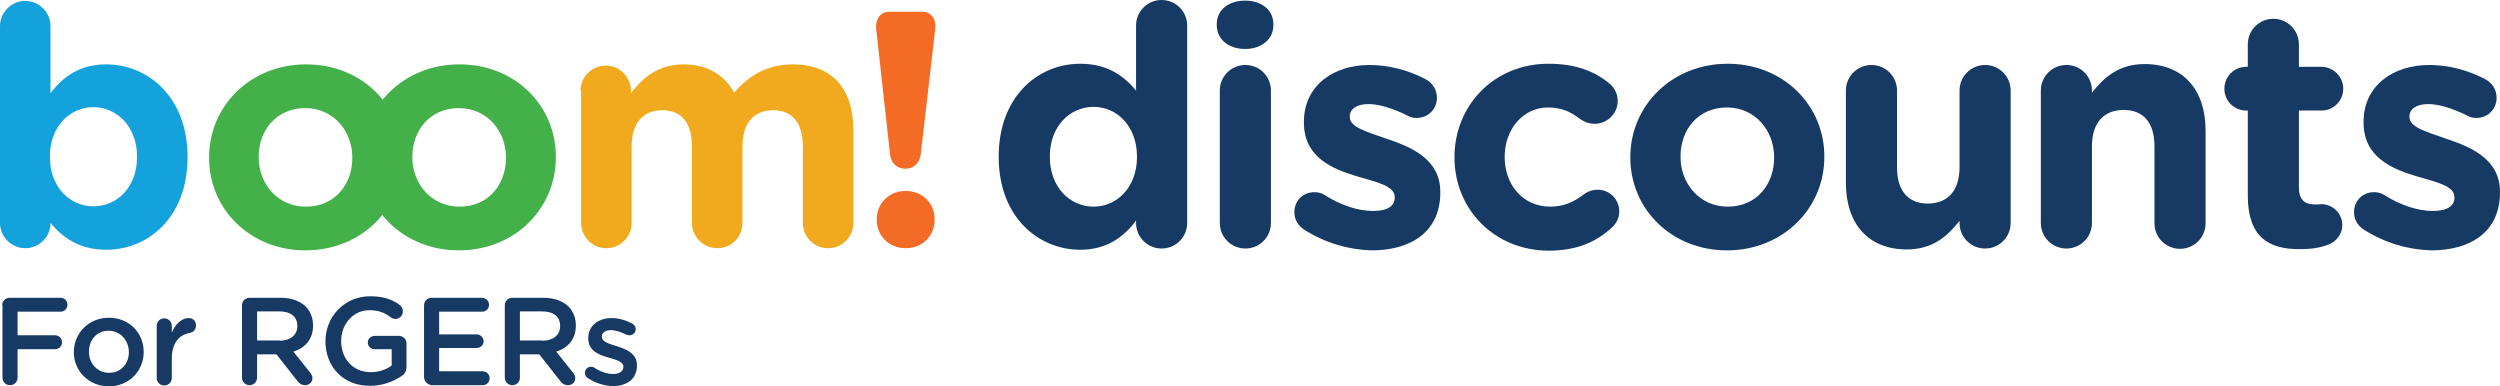
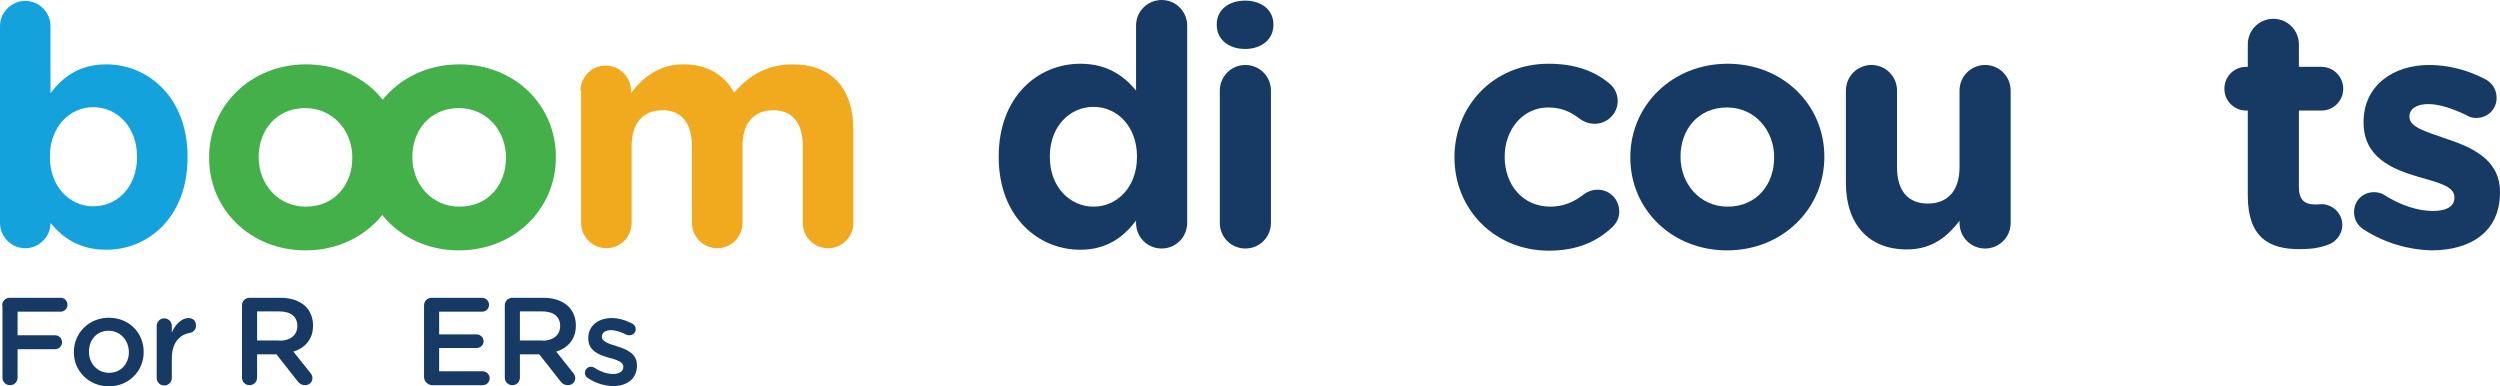
<svg xmlns="http://www.w3.org/2000/svg" width="1050" height="162.286" version="1.1" viewBox="0 0 1050 162.286">
  <defs>
    <style>
      .cls-1 {
        fill: #f36b24;
      }

      .cls-2 {
        fill: #44b049;
      }

      .cls-3 {
        fill: #163a64;
      }

      .cls-4 {
        fill: #f1aa1e;
      }

      .cls-5 {
        fill: #14a2dd;
      }
    </style>
  </defs>
  <g>
    <g id="Layer_1">
      <g id="boom_x21__discounts">
        <g>
          <path class="cls-5" d="M0,10.994C0,5.174,4.786.388,10.606.388s10.606,4.786,10.606,10.606v28.197c5.174-6.984,12.288-12.158,23.411-12.158,17.461,0,34.146,13.71,34.146,38.803v.259c0,25.092-16.426,38.803-34.146,38.803-11.382,0-18.367-5.174-23.411-11.253v.129c0,5.691-4.786,10.477-10.606,10.477S0,99.464,0,93.644L0,10.994ZM57.557,65.965v-.259c0-12.417-8.407-20.695-18.367-20.695s-18.237,8.278-18.237,20.695v.259c0,12.417,8.278,20.695,18.237,20.695s18.367-8.019,18.367-20.695Z" />
          <g>
            <path class="cls-2" d="M87.823,66.353v-.259c0-21.6,17.332-39.061,40.743-39.061,23.282,0,40.484,17.203,40.484,38.803v.259c0,21.6-17.332,39.061-40.743,39.061-23.282,0-40.484-17.332-40.484-38.803ZM147.967,66.353v-.259c0-11.123-8.019-20.695-19.789-20.695-12.158,0-19.531,9.442-19.531,20.436v.259c0,11.123,8.019,20.695,19.789,20.695,12.288 0,19.531-9.442,19.531-20.436Z" />
            <path class="cls-2" d="M152.236,66.353v-.259c0-21.6,17.332-39.061,40.743-39.061,23.282,0,40.484,17.203,40.484,38.803v.259c0,21.6-17.332,39.061-40.743,39.061-23.282,0-40.484-17.332-40.484-38.803ZM212.509,66.353v-.259c0-11.123-8.019-20.695-19.789-20.695-12.158,0-19.531,9.442-19.531,20.436v.259c0,11.123,8.019,20.695,19.789,20.695,12.288 0,19.531-9.442,19.531-20.436Z" />
          </g>
          <path class="cls-4" d="M243.81,38.156c0-5.95,4.786-10.606,10.606-10.606s10.606,4.786,10.606,10.606v.905c4.915-6.338,11.382-12.029,22.118-12.029,9.83,0,17.203,4.398,21.212,11.899,6.596-7.761,14.486-11.899,24.704-11.899,15.78,0,25.351,9.571,25.351,27.55v39.061c0,5.95-4.786,10.606-10.606,10.606-5.95,0-10.606-4.786-10.606-10.606v-32.077c0-10.089-4.527-15.262-12.417-15.262-8.019,0-12.934,5.174-12.934,15.262v32.077c0,5.95-4.786,10.606-10.606,10.606s-10.606-4.786-10.606-10.606v-32.077c0-10.089-4.527-15.262-12.417-15.262-8.019,0-12.934,5.174-12.934,15.262v32.077c0,5.95-4.786,10.606-10.606,10.606s-10.606-4.786-10.606-10.606v-55.488h-.259Z" />
-           <path class="cls-1" d="M367.979,12.029c-.388-4.01,1.811-7.114,5.562-7.114h13.71c3.751,0,6.079,3.104,5.562,7.114l-6.079,52.642c-.388,3.751-2.975,6.208-6.467,6.208s-6.079-2.328-6.467-6.208l-5.82-52.642ZM380.395,80.192c6.984,0,12.158,5.174,12.158,11.899v.259c0,6.726-5.174,11.899-12.158,11.899s-12.158-5.174-12.158-11.899v-.259c0-6.726,5.174-11.899,12.158-11.899Z" />
          <g>
            <path class="cls-3" d="M498.614,93.644c0,5.95-4.786,10.735-10.735,10.735-5.95,0-10.735-4.786-10.735-10.735v-1.035c-5.174,6.984-12.417,12.288-23.411,12.288-17.591,0-34.276-13.71-34.276-38.932v-.259c0-25.092,16.426-38.932,34.276-38.932,11.382,0,18.367,5.174,23.411,11.253V10.735c0-5.95,4.786-10.735,10.735-10.735,5.95,0,10.735,4.786,10.735,10.735v82.908ZM440.928,65.706v.259c0,12.546,8.407,20.824,18.367,20.824s18.237-8.278,18.237-20.824v-.259c0-12.546-8.278-20.824-18.237-20.824s-18.367,8.149-18.367,20.824Z" />
            <path class="cls-3" d="M511.031,10.218c0-6.208,5.174-9.959,11.899-9.959s11.899,3.751,11.899,9.959v.259c0,6.208-5.174,10.089-11.899,10.089s-11.899-3.88-11.899-10.089v-.259ZM512.324,38.027c0-5.95,4.786-10.735,10.735-10.735s10.735,4.786,10.735,10.735v55.617c0,5.95-4.786,10.735-10.735,10.735s-10.735-4.786-10.735-10.735v-55.617Z" />
-             <path class="cls-3" d="M547.635,96.36c-2.199-1.423-4.01-3.88-4.01-7.243,0-4.786,3.622-8.407,8.407-8.407,1.552,0,3.104.388,4.268,1.164,7.114,4.527,14.357,6.726,20.436,6.726,6.208,0,9.054-2.199,9.054-5.562v-.259c0-4.656-7.243-6.208-15.65-8.666-10.477-3.104-22.506-8.019-22.506-22.635v-.259c0-15.262,12.417-23.928,27.55-23.928,7.89,0,16.038,2.069,23.282,5.82,3.104,1.552,5.044,4.398,5.044,8.019,0,4.786-3.751,8.407-8.537,8.407-1.552,0-2.587-.259-3.88-1.035-6.079-2.975-11.77-4.786-16.297-4.786-5.174,0-7.89,2.199-7.89,5.174v.259c0,4.268,7.114,6.208,15.262,9.054,10.477,3.492,22.764,8.537,22.764,22.376v.259c0,16.685-12.546,24.316-28.843,24.316-9.442-.259-19.401-2.975-28.455-8.795Z" />
            <path class="cls-3" d="M610.883,66.223v-.259c0-21.471,16.426-39.191,39.449-39.191,11.382,0,19.401,3.104,25.739,8.407,1.423,1.164,3.363,3.622,3.363,7.243,0,5.303-4.398,9.571-9.701,9.571-2.846,0-4.915-1.164-6.208-2.069-3.751-2.975-7.761-4.786-13.322-4.786-10.735,0-18.237,9.442-18.237,20.565v.259c0,11.511,7.502,20.824,19.143,20.824,5.562,0,9.959-1.94,14.098-5.174,1.164-.905,3.234-1.94,5.82-1.94,5.044,0,9.054,4.01,9.054,9.183,0,2.846-1.293,5.044-3.104,6.726-6.338,5.82-14.357,9.701-26.644,9.701-22.894-.129-39.449-17.591-39.449-39.061Z" />
            <path class="cls-3" d="M684.738,66.223v-.259c0-21.6,17.461-39.191,40.872-39.191,23.282,0,40.613,17.332,40.613,38.932v.259c0,21.6-17.461,39.191-40.872,39.191-23.282,0-40.613-17.332-40.613-38.932ZM745.14,66.223v-.259c0-11.123-8.019-20.824-19.789-20.824-12.288,0-19.531,9.442-19.531,20.565v.259c0,11.123,8.019,20.824,19.789,20.824,12.288,0,19.531-9.442,19.531-20.565Z" />
            <path class="cls-3" d="M844.475,93.644c0,5.95-4.786,10.735-10.735,10.735s-10.735-4.786-10.735-10.735v-.905c-4.915,6.338-11.253,12.029-22.117,12.029-16.168,0-25.61-10.735-25.61-27.938v-38.803c0-5.95,4.786-10.735,10.735-10.735s10.735,4.786,10.735,10.735v32.206c0,10.089,4.786,15.262,12.934,15.262s13.322-5.174,13.322-15.262v-32.206c0-5.95,4.786-10.735,10.735-10.735s10.735,4.786,10.735,10.735v55.617Z" />
-             <path class="cls-3" d="M857.151,38.027c0-5.95,4.786-10.735,10.735-10.735s10.735,4.786,10.735,10.735v.905c4.915-6.338,11.253-12.029,22.117-12.029,16.168,0,25.61,10.735,25.61,27.938v38.932c0,5.95-4.786,10.735-10.735,10.735s-10.735-4.786-10.735-10.735v-32.336c0-10.089-4.786-15.262-12.934-15.262s-13.322,5.174-13.322,15.262v32.206c0,5.95-4.786,10.735-10.735,10.735s-10.735-4.786-10.735-10.735v-55.617Z" />
            <path class="cls-3" d="M944.069,82.132v-35.698h-.647c-5.044,0-9.183-4.01-9.183-9.183,0-5.044,4.01-9.183,9.183-9.183h.647v-9.442c0-5.95,4.786-10.735,10.735-10.735s10.735,4.786,10.735,10.735v9.442h9.442c5.044,0,9.183,4.139,9.183,9.183s-4.01,9.183-9.183,9.183h-9.442v32.206c0,4.915,2.069,7.243,6.855,7.243.647,0,2.069-.129,2.587-.129,4.786,0,8.795,3.88,8.795,8.795,0,3.751-2.587,6.855-5.432,8.019-3.88,1.552-7.631,2.069-12.288,2.069-13.193.129-21.988-5.044-21.988-22.506Z" />
            <path class="cls-3" d="M992.701,96.36c-2.199-1.423-4.01-3.88-4.01-7.243,0-4.786,3.622-8.407,8.407-8.407,1.552,0,3.104.388,4.268,1.164,7.114,4.527,14.357,6.726,20.436,6.726,6.208,0,9.054-2.199,9.054-5.562v-.259c0-4.656-7.243-6.208-15.65-8.666-10.477-3.104-22.506-8.019-22.506-22.635v-.259c0-15.262,12.417-23.928,27.55-23.928,7.89,0,16.038,2.069,23.282,5.82,3.104,1.552,5.044,4.398,5.044,8.019,0,4.786-3.751,8.407-8.537,8.407-1.552,0-2.587-.259-3.88-1.035-6.079-2.975-11.77-4.786-16.297-4.786-5.174,0-7.89,2.199-7.89,5.174v.259c0,4.268,7.114,6.208,15.262,9.054,10.477,3.492,22.764,8.537,22.764,22.376v.259c0,16.685-12.546,24.316-28.843,24.316-9.442-.259-19.401-2.975-28.455-8.795Z" />
          </g>
          <g>
            <path class="cls-3" d="M.905,128.245c0-1.778,1.397-3.175,3.175-3.175h21.339c1.651,0,2.921,1.27,2.921,2.921s-1.27,2.921-2.921,2.921H7.383v9.907h15.75c1.651,0,2.921,1.27,2.921,2.921s-1.27,2.921-2.921,2.921H7.383v11.94c0,1.778-1.397,3.175-3.175,3.175s-3.175-1.397-3.175-3.175v-30.358h-.127Z" />
            <path class="cls-3" d="M31.009,147.933h0c0-8.002,6.224-14.48,14.734-14.48s14.607,6.351,14.607,14.353v.127c0,7.875-6.224,14.353-14.734,14.353-8.383-.127-14.607-6.478-14.607-14.353ZM54.126,147.933h0c0-4.954-3.557-9.018-8.51-9.018-5.081,0-8.256,3.938-8.256,8.764v.127c0,4.827,3.557,8.764,8.383,8.764,5.081.127,8.383-3.938,8.383-8.637Z" />
            <path class="cls-3" d="M65.812,136.882c0-1.778,1.397-3.175,3.175-3.175s3.175,1.397,3.175,3.175v2.794c1.397-3.43,4.192-6.097,6.986-6.097,2.032,0,3.175,1.27,3.175,3.175,0,1.651-1.143,2.794-2.54,3.048-4.446.762-7.621,4.192-7.621,10.797v8.129c0,1.778-1.397,3.175-3.175,3.175s-3.175-1.397-3.175-3.175v-21.847Z" />
            <path class="cls-3" d="M101.631,128.245c0-1.778,1.397-3.175,3.175-3.175h13.083c4.573,0,8.129,1.397,10.543,3.684,1.905,2.032,3.048,4.7,3.048,7.875v.127c0,5.843-3.43,9.399-8.256,10.924l6.986,8.764c.635.762,1.016,1.397,1.016,2.413,0,1.778-1.524,2.921-3.048,2.921-1.397,0-2.413-.635-3.175-1.651l-8.891-11.305h-8.129v9.78c0,1.778-1.397,3.175-3.175,3.175s-3.175-1.397-3.175-3.175c0,0,0-30.358-0-30.358ZM117.382,143.106c4.573,0,7.494-2.413,7.494-6.097v-.127c0-3.938-2.794-6.097-7.621-6.097h-9.272v12.194h9.399v.127Z" />
-             <path class="cls-3" d="M136.689,143.36h0c0-10.289,7.875-18.926,18.799-18.926,5.462,0,9.145,1.27,12.448,3.684.635.508,1.27,1.397,1.27,2.667,0,1.778-1.397,3.175-3.175,3.175-.889,0-1.397-.381-2.032-.762-2.286-1.778-4.954-2.921-8.891-2.921-6.732,0-11.813,5.843-11.813,12.829v.127c0,7.494,4.954,13.083,12.448,13.083,3.43,0,6.605-1.143,8.764-2.794v-6.859h-7.113c-1.524,0-2.921-1.143-2.921-2.794,0-1.524,1.27-2.794,2.921-2.794h10.162c1.778,0,3.175,1.397,3.175,3.175v9.78c0,1.778-.762,3.175-2.286,4.065-3.175,2.032-7.494,3.938-12.956,3.938-11.305.127-18.799-8.002-18.799-18.672Z" />
            <path class="cls-3" d="M178.097,158.348v-30.103c0-1.778,1.397-3.175,3.175-3.175h21.212c1.524,0,2.921,1.27,2.921,2.921s-1.27,2.921-2.921,2.921h-18.037v9.526h15.75c1.524,0,2.921,1.27,2.921,2.921,0,1.524-1.27,2.794-2.921,2.794h-15.75v9.78h18.291c1.524,0,2.921,1.27,2.921,2.921s-1.27,2.921-2.921,2.921h-21.466c-1.778-.254-3.175-1.651-3.175-3.43Z" />
            <path class="cls-3" d="M212.011,128.245c0-1.778,1.397-3.175,3.175-3.175h13.083c4.573,0,8.129,1.397,10.543,3.684,1.905,2.032,3.048,4.7,3.048,7.875v.127c0,5.843-3.43,9.399-8.256,10.924l6.986,8.764c.635.762,1.016,1.397,1.016,2.413,0,1.778-1.524,2.921-3.048,2.921-1.397,0-2.413-.635-3.175-1.651l-8.891-11.305h-8.129v9.78c0,1.778-1.397,3.175-3.175,3.175s-3.175-1.397-3.175-3.175v-30.358ZM227.761,143.106c4.573,0,7.494-2.413,7.494-6.097v-.127c0-3.938-2.794-6.097-7.621-6.097h-9.272v12.194h9.399v.127Z" />
            <path class="cls-3" d="M246.814,158.729c-.635-.381-1.143-1.143-1.143-2.159,0-1.397,1.143-2.54,2.54-2.54.508,0,1.016.127,1.397.381,2.667,1.778,5.462,2.667,7.875,2.667,2.667,0,4.319-1.143,4.319-2.921v-.127c0-2.159-2.921-2.921-6.097-3.811-4.065-1.143-8.637-2.794-8.637-8.129v-.127c0-5.208,4.319-8.383,9.78-8.383,2.921,0,5.97.889,8.637,2.286.889.508,1.524,1.27,1.524,2.413,0,1.397-1.143,2.54-2.667,2.54-.508,0-.889-.127-1.27-.254-2.286-1.143-4.573-1.905-6.478-1.905-2.413,0-3.811,1.143-3.811,2.667v.127c0,2.032,2.921,2.921,6.224,3.938,4.065,1.27,8.51,3.048,8.51,8.002v.127c0,5.843-4.446,8.637-10.162,8.637-3.429-.127-7.24-1.143-10.543-3.43Z" />
          </g>
        </g>
      </g>
    </g>
  </g>
</svg>